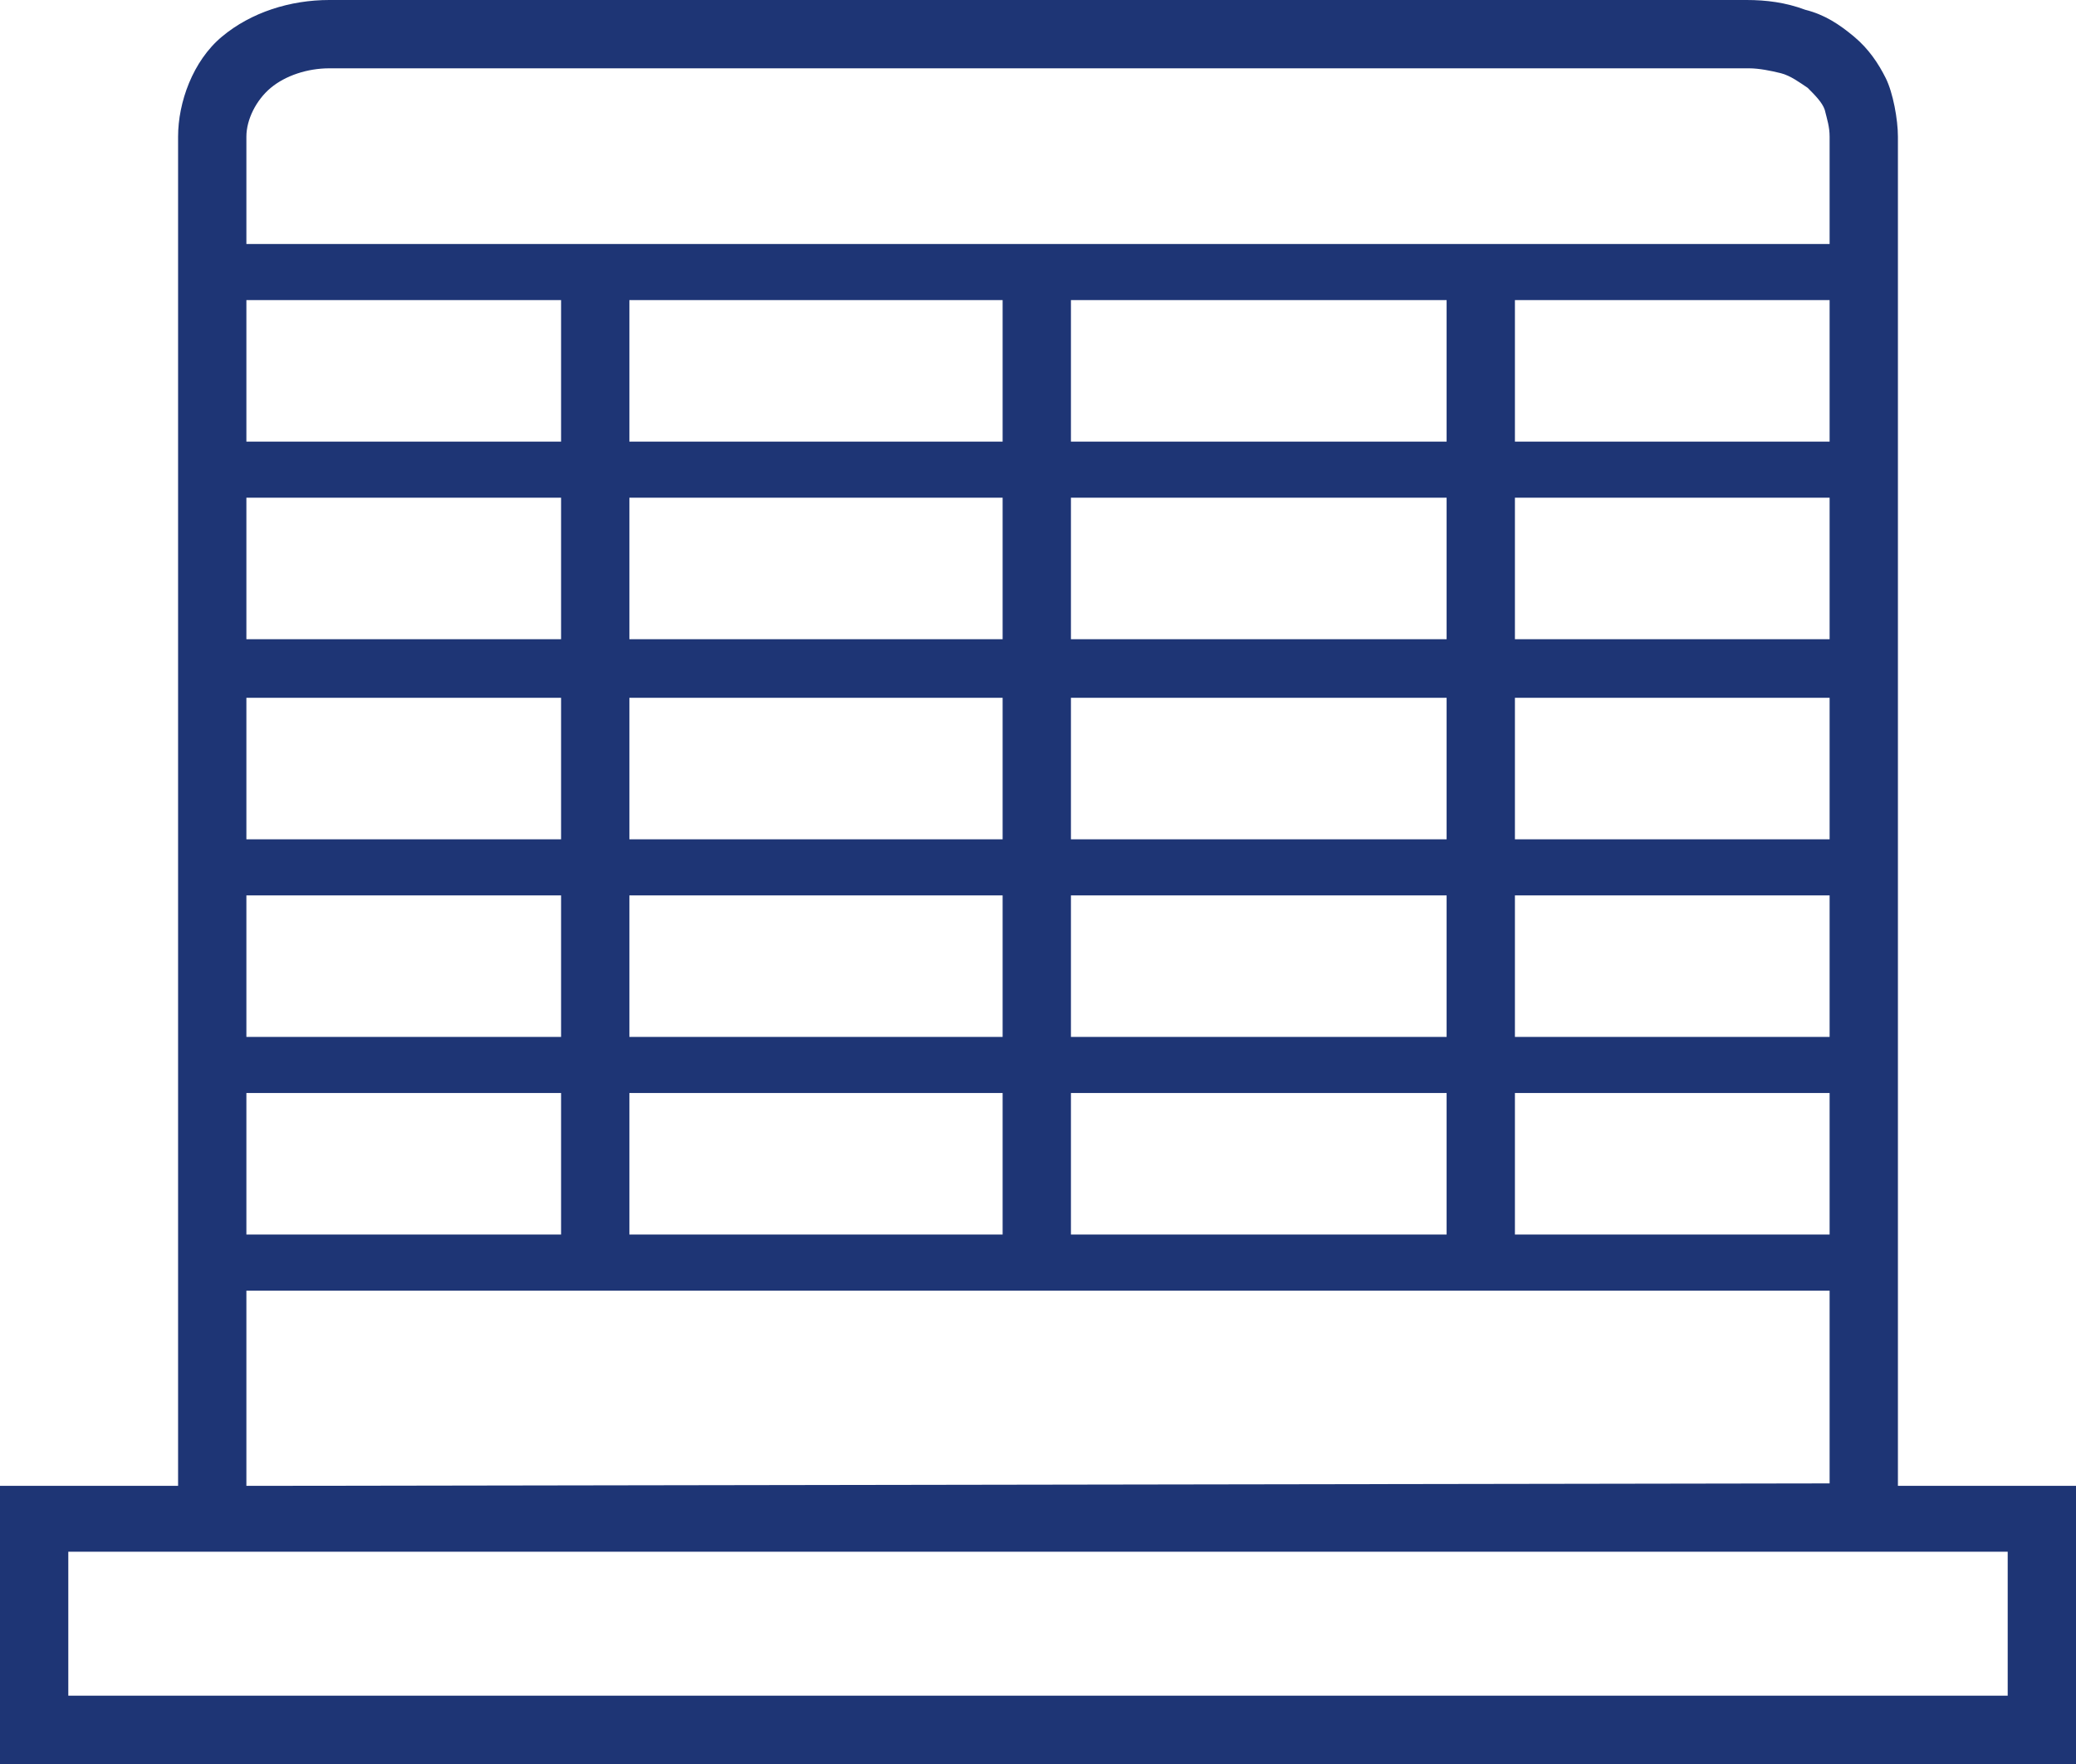
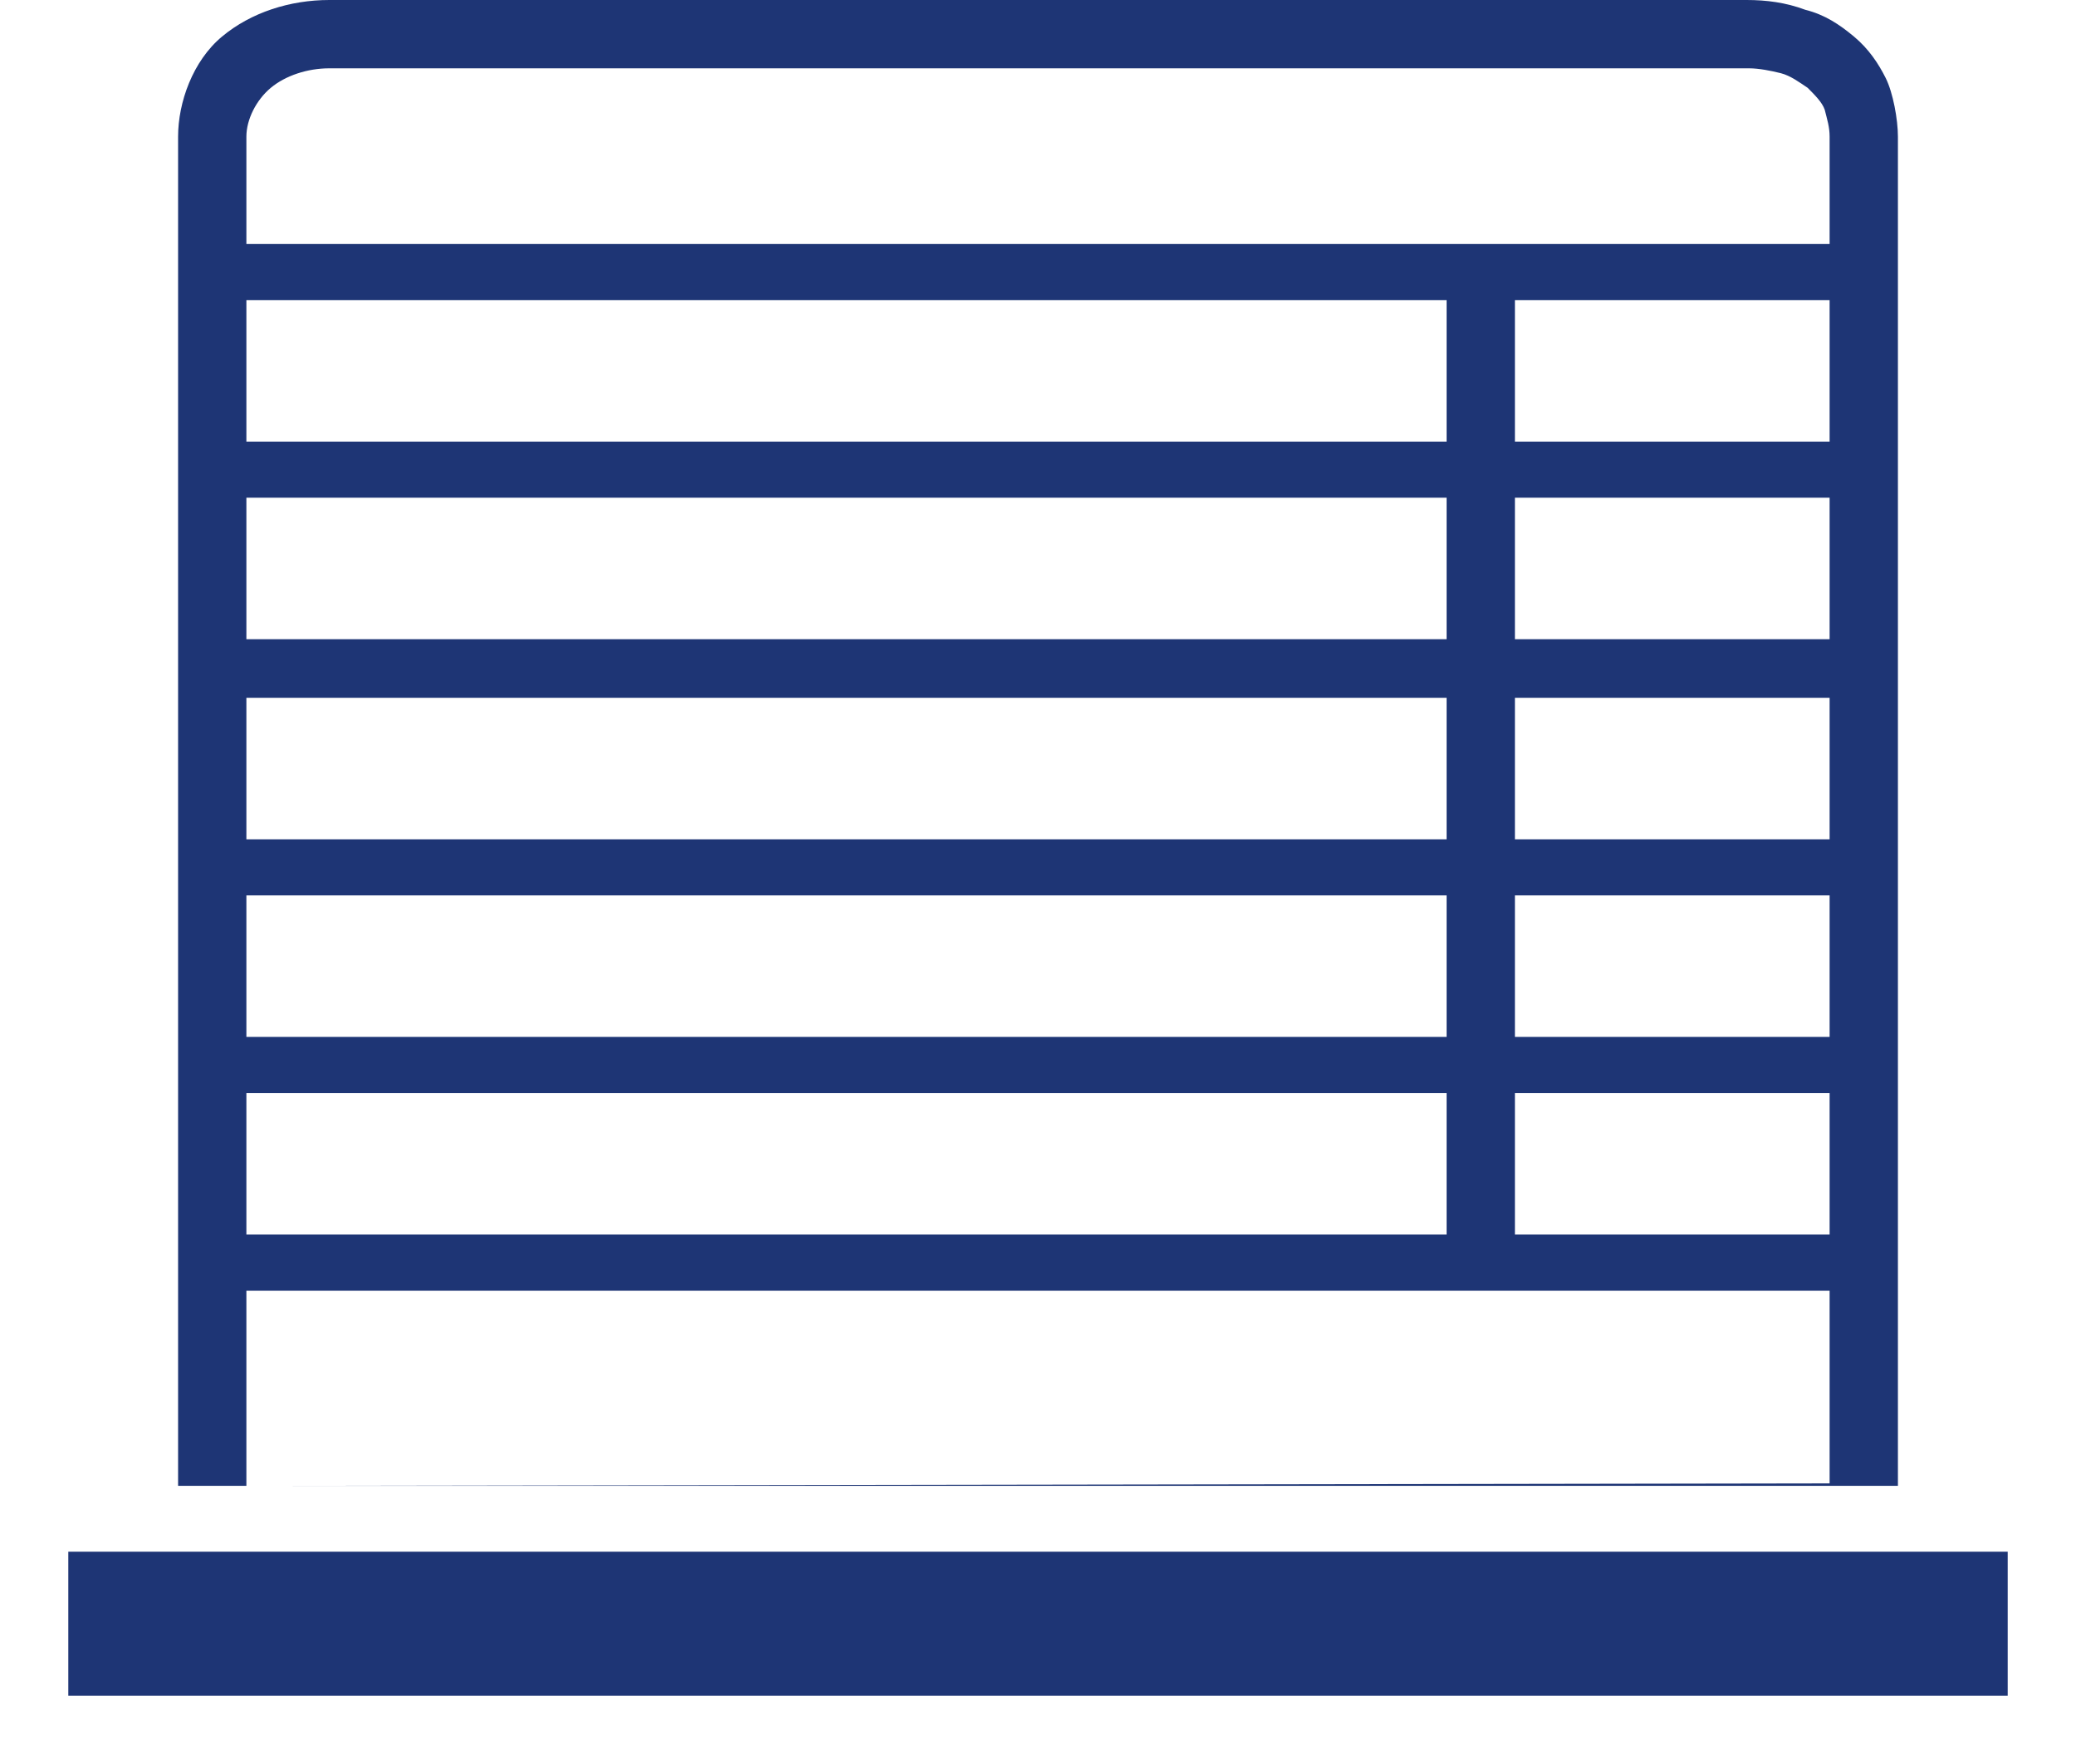
<svg xmlns="http://www.w3.org/2000/svg" version="1.1" id="Isolation_Mode" x="0px" y="0px" viewBox="0 0 85.1 72.3" style="enable-background:new 0 0 85.1 72.3;" xml:space="preserve">
  <style type="text/css">
	.st0{fill:#1E3575;}
	.st1{fill:none;}
</style>
  <g>
-     <rect x="41.1" y="10.6" class="st0" width="2.8" height="41.8" />
-     <rect x="23" y="10.6" class="st0" width="2.8" height="41.8" />
    <rect x="59.3" y="10.6" class="st0" width="2.8" height="41.8" />
    <g>
-       <polygon class="st1" points="2.8,69.5 8.3,69.5 76.8,69.5 82.3,69.5 82.3,63.6 2.8,63.6   " />
-       <polygon class="st1" points="75,58.2 75,58.2 75,58.8   " />
-       <path class="st0" d="M77.8,60.9V5.6c0-0.7-0.2-1.8-0.5-2.4l0,0C77,2.6,76.6,2,76,1.5c-0.6-0.5-1.2-0.9-2-1.1    C73.2,0.1,72.4,0,71.6,0H13.5c-1.6,0-3.2,0.5-4.4,1.5c-1.2,1-1.8,2.7-1.8,4.1v55.3H0v11.4h85.1V60.9H77.8L77.8,60.9z M10.1,5.6    c0-0.7,0.4-1.5,1-2c0.6-0.5,1.5-0.8,2.4-0.8h58.2c0.4,0,0.9,0.1,1.3,0.2s0.8,0.4,1.1,0.6c0.3,0.3,0.6,0.6,0.7,0.9    C74.9,4.9,75,5.2,75,5.6V10H10.1L10.1,5.6L10.1,5.6z M10.1,12.3H75v5.8H10.1V12.3z M10.1,20.4H75v5.8H10.1V20.4z M10.1,28.6H75    v5.8H10.1V28.6z M10.1,36.7H75v5.8H10.1V36.7z M10.1,44.8H75v5.8H10.1V44.8z M10.1,60.9v-8H75V60l0,0.8l-63.8,0.1L10.1,60.9    L10.1,60.9L10.1,60.9z M82.3,69.5h-5.5H8.3H2.8v-5.9h79.5V69.5z" />
+       <path class="st0" d="M77.8,60.9V5.6c0-0.7-0.2-1.8-0.5-2.4l0,0C77,2.6,76.6,2,76,1.5c-0.6-0.5-1.2-0.9-2-1.1    C73.2,0.1,72.4,0,71.6,0H13.5c-1.6,0-3.2,0.5-4.4,1.5c-1.2,1-1.8,2.7-1.8,4.1v55.3H0h85.1V60.9H77.8L77.8,60.9z M10.1,5.6    c0-0.7,0.4-1.5,1-2c0.6-0.5,1.5-0.8,2.4-0.8h58.2c0.4,0,0.9,0.1,1.3,0.2s0.8,0.4,1.1,0.6c0.3,0.3,0.6,0.6,0.7,0.9    C74.9,4.9,75,5.2,75,5.6V10H10.1L10.1,5.6L10.1,5.6z M10.1,12.3H75v5.8H10.1V12.3z M10.1,20.4H75v5.8H10.1V20.4z M10.1,28.6H75    v5.8H10.1V28.6z M10.1,36.7H75v5.8H10.1V36.7z M10.1,44.8H75v5.8H10.1V44.8z M10.1,60.9v-8H75V60l0,0.8l-63.8,0.1L10.1,60.9    L10.1,60.9L10.1,60.9z M82.3,69.5h-5.5H8.3H2.8v-5.9h79.5V69.5z" />
    </g>
  </g>
</svg>